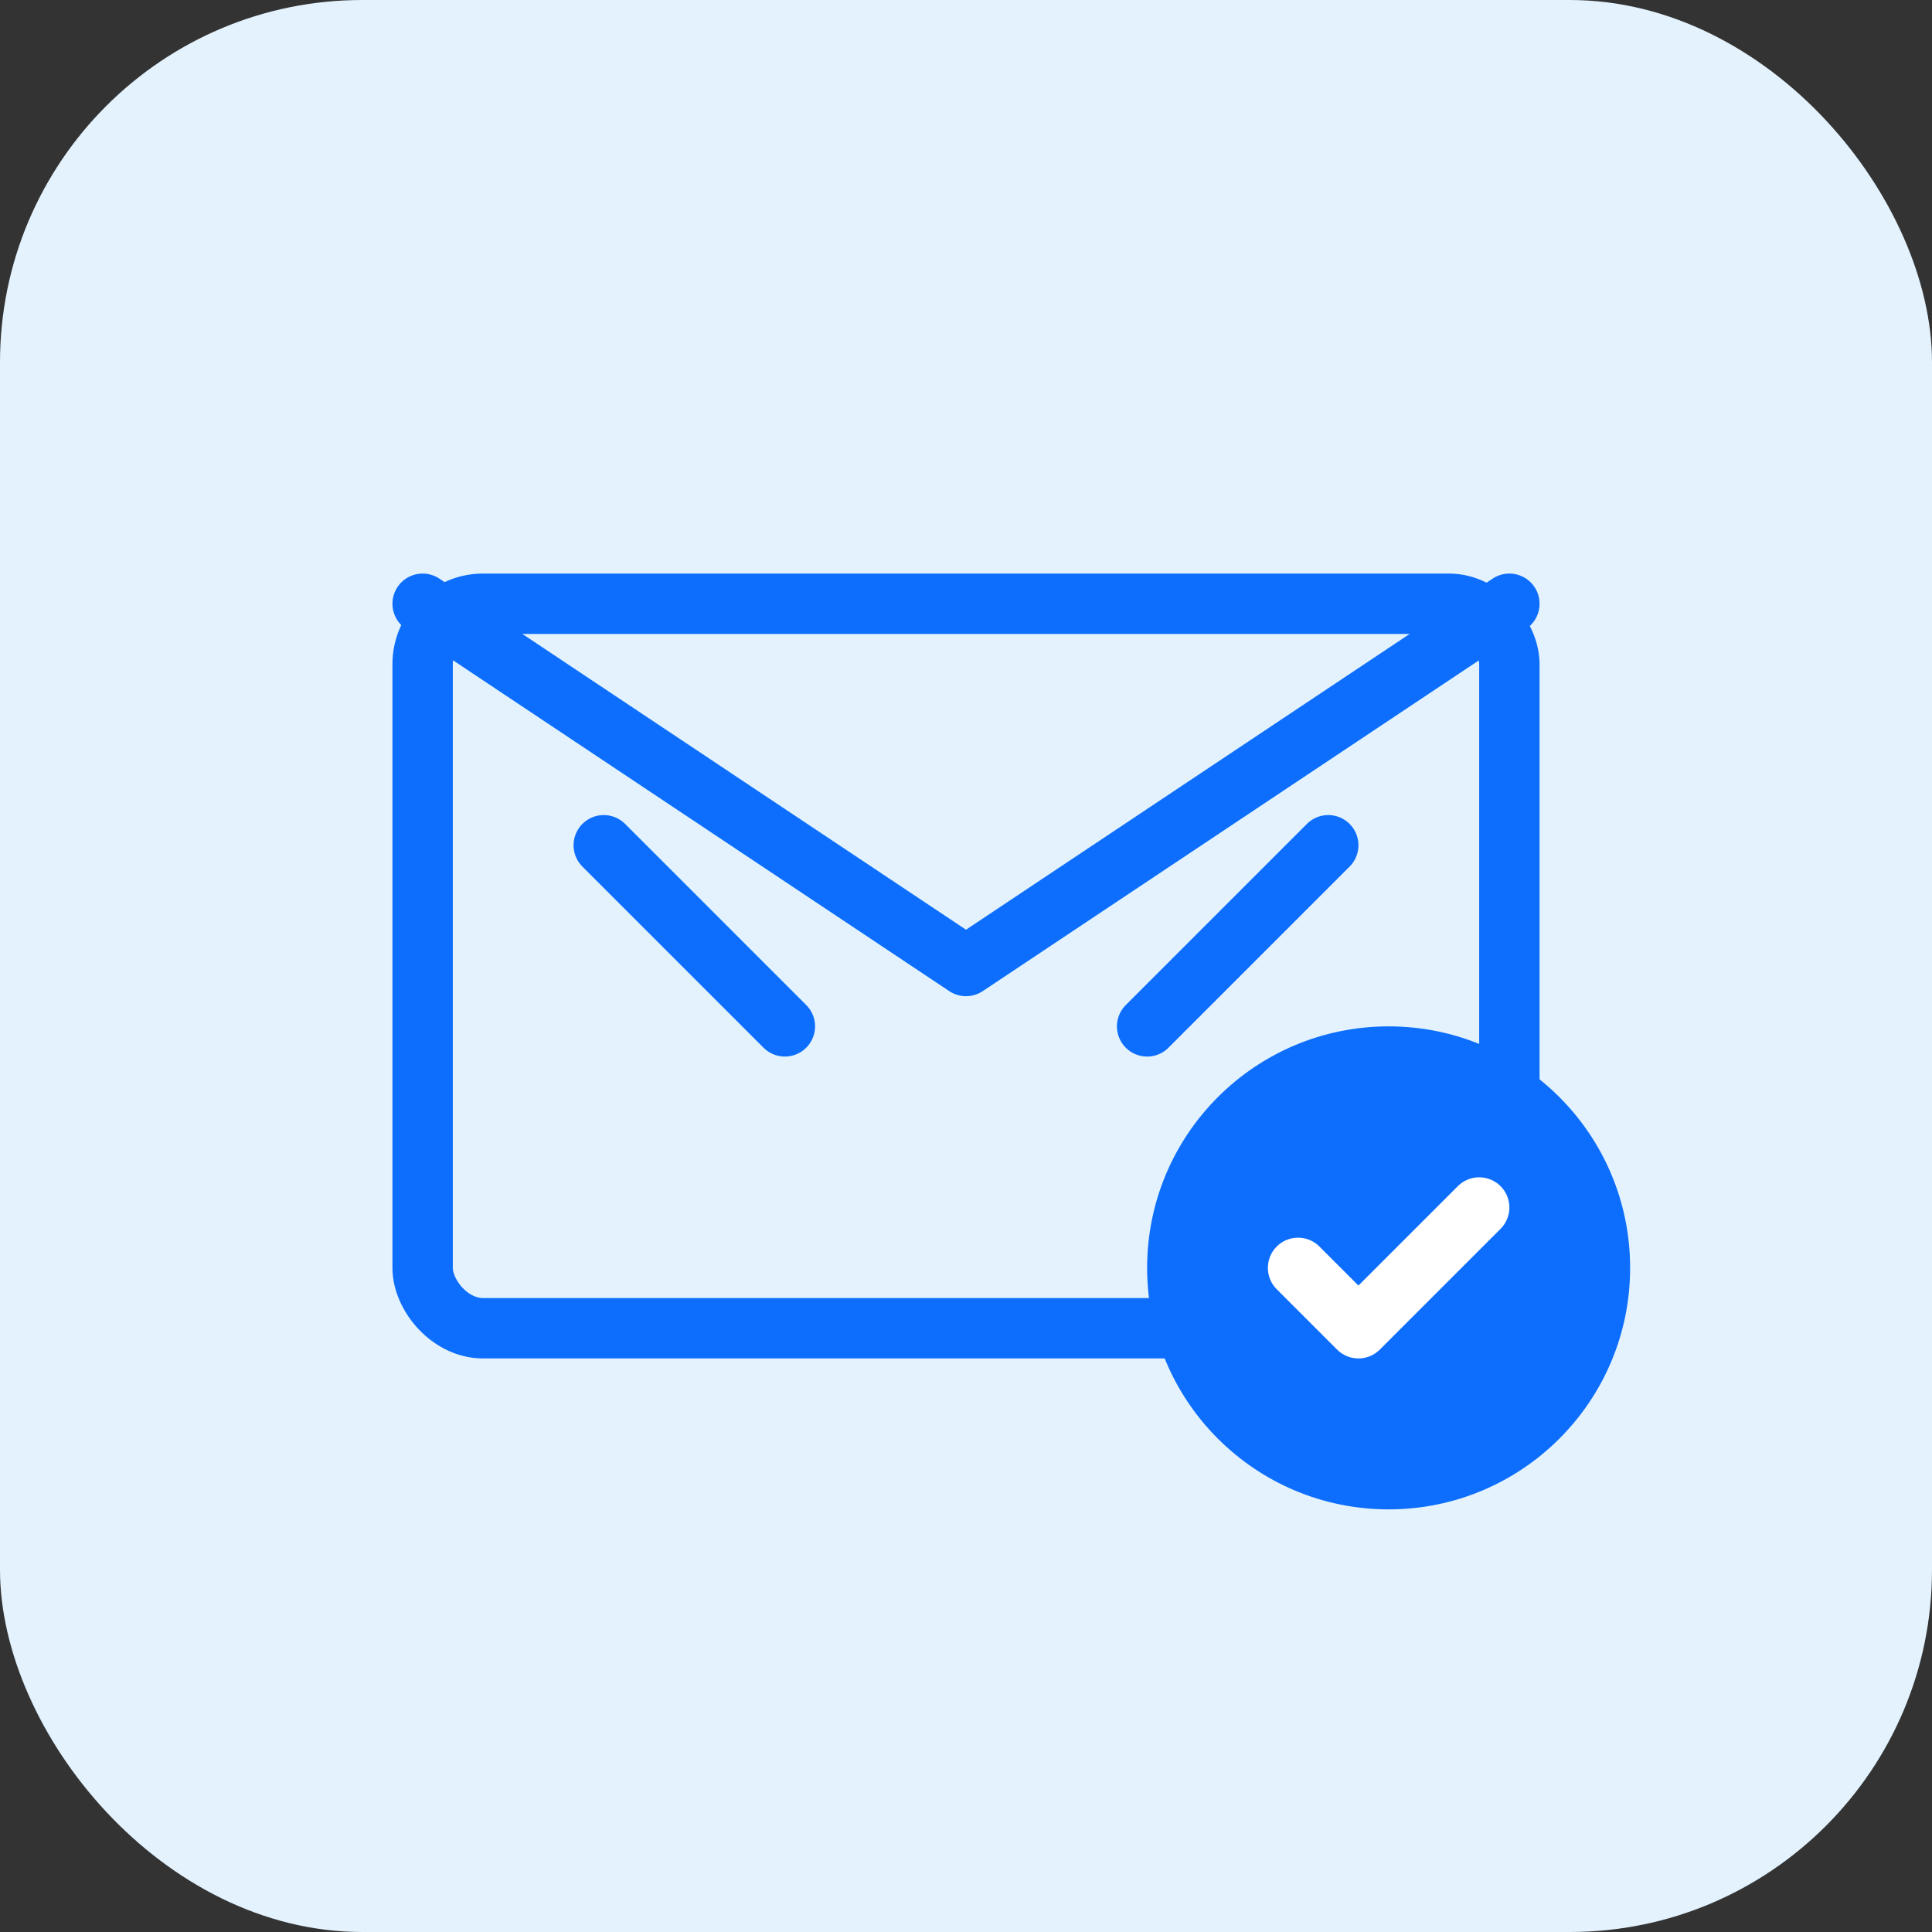
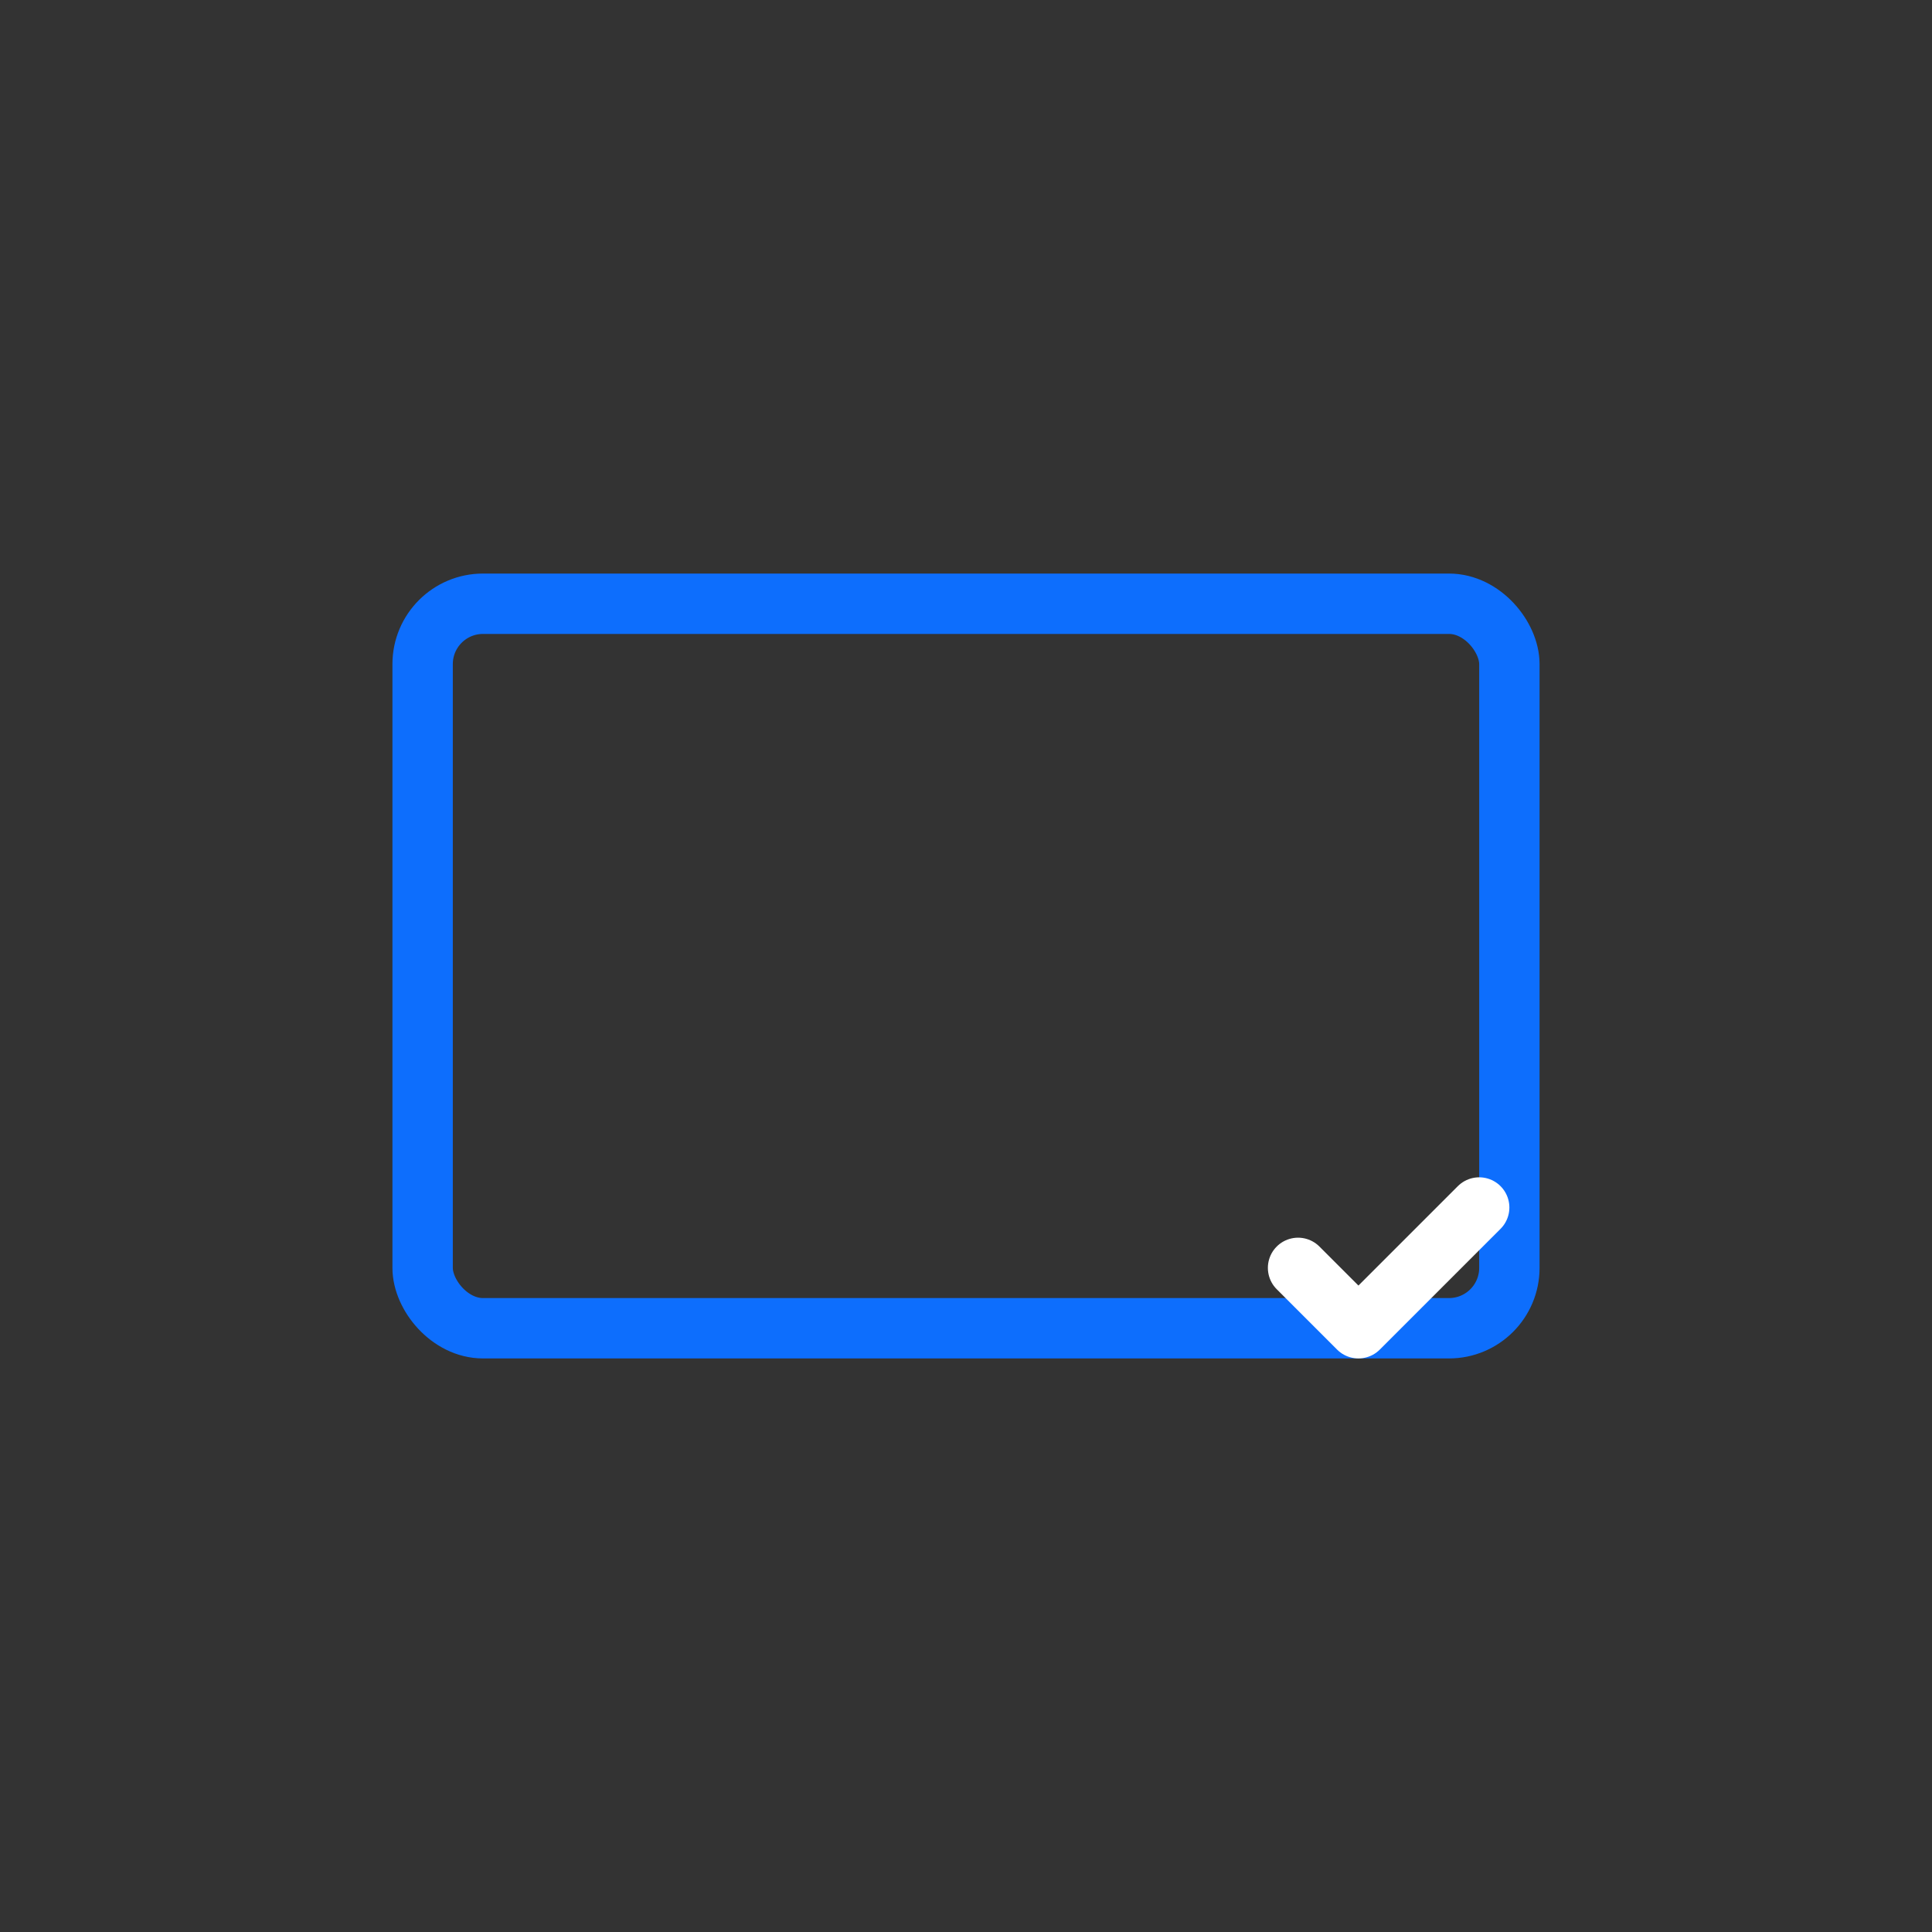
<svg xmlns="http://www.w3.org/2000/svg" width="64" height="64" viewBox="0 0 64 64" fill="none">
  <rect x="0" y="0" width="64" height="64" fill="#333333" stroke="none" />
-   <rect width="64" height="64" rx="12" fill="#E3F2FD" />
  <rect x="14" y="20" width="36" height="24" rx="2" stroke="#0D6EFD" stroke-width="2" />
-   <path d="M14 20L32 32L50 20" stroke="#0D6EFD" stroke-width="2" stroke-linecap="round" stroke-linejoin="round" />
-   <path d="M20 28L26 34" stroke="#0D6EFD" stroke-width="2" stroke-linecap="round" />
-   <path d="M44 28L38 34" stroke="#0D6EFD" stroke-width="2" stroke-linecap="round" />
-   <circle cx="46" cy="42" r="8" fill="#0D6EFD" />
  <path d="M43 42L45 44L49 40" stroke="white" stroke-width="2" stroke-linecap="round" stroke-linejoin="round" />
</svg>